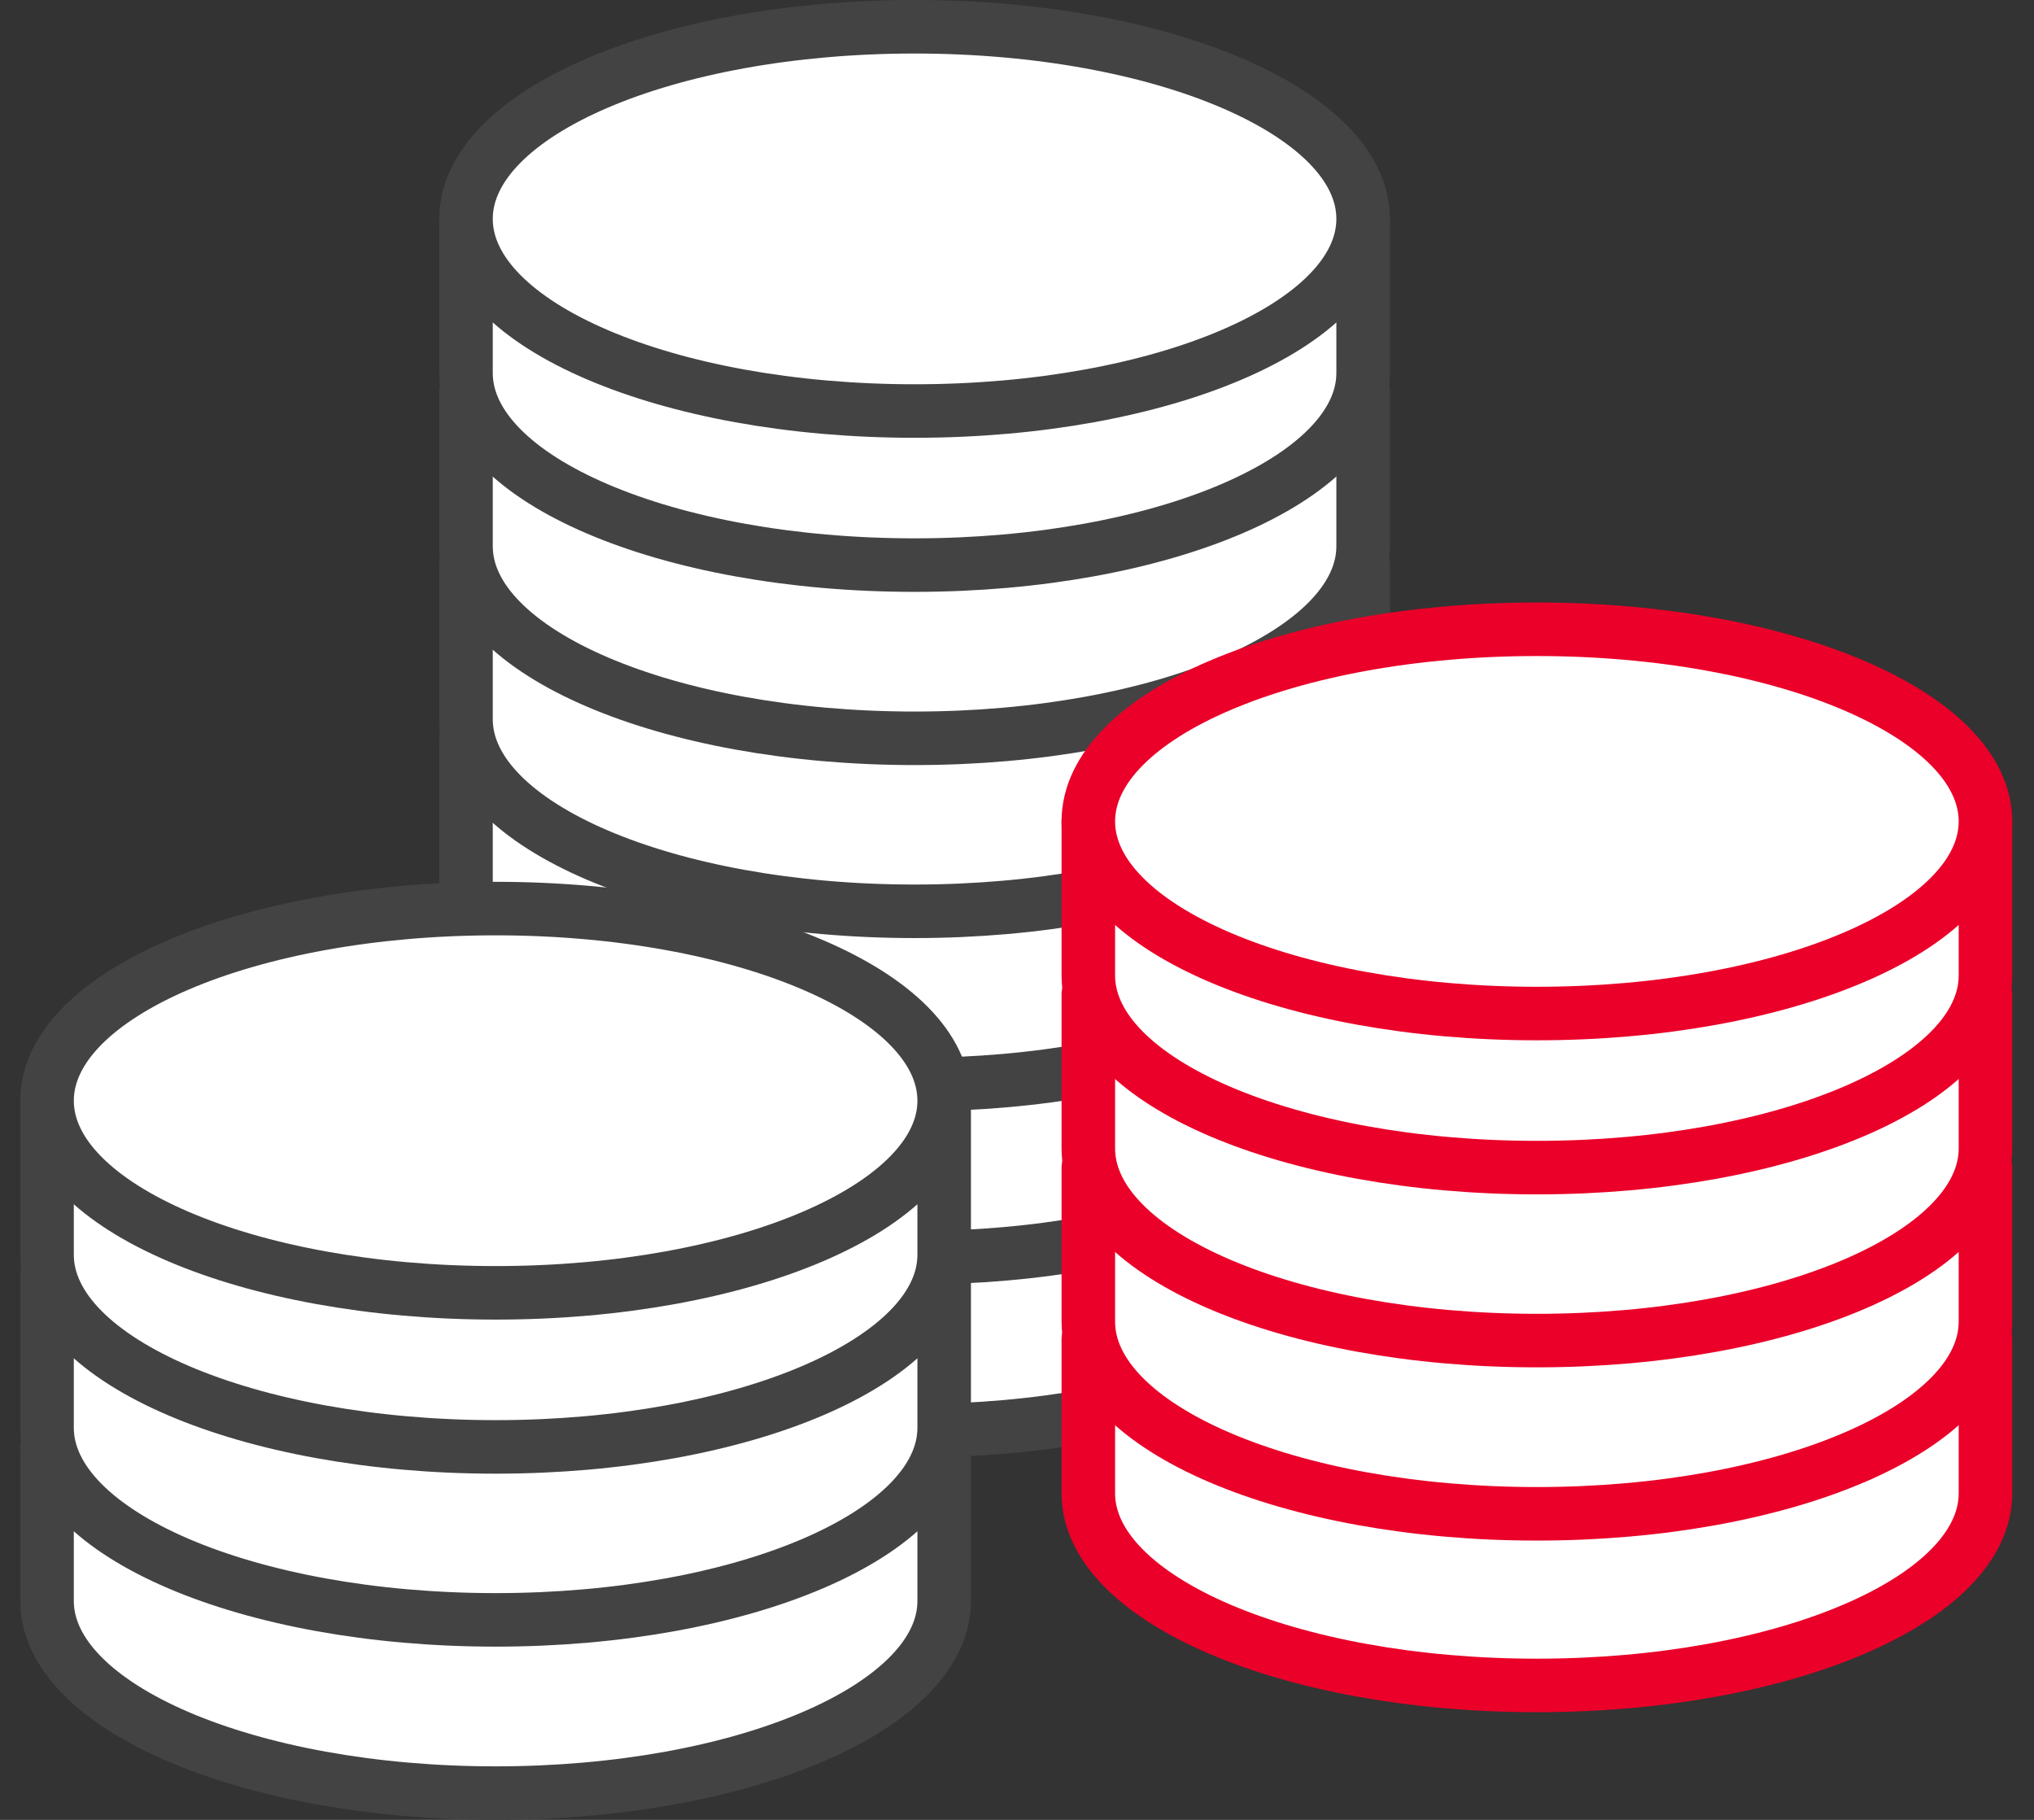
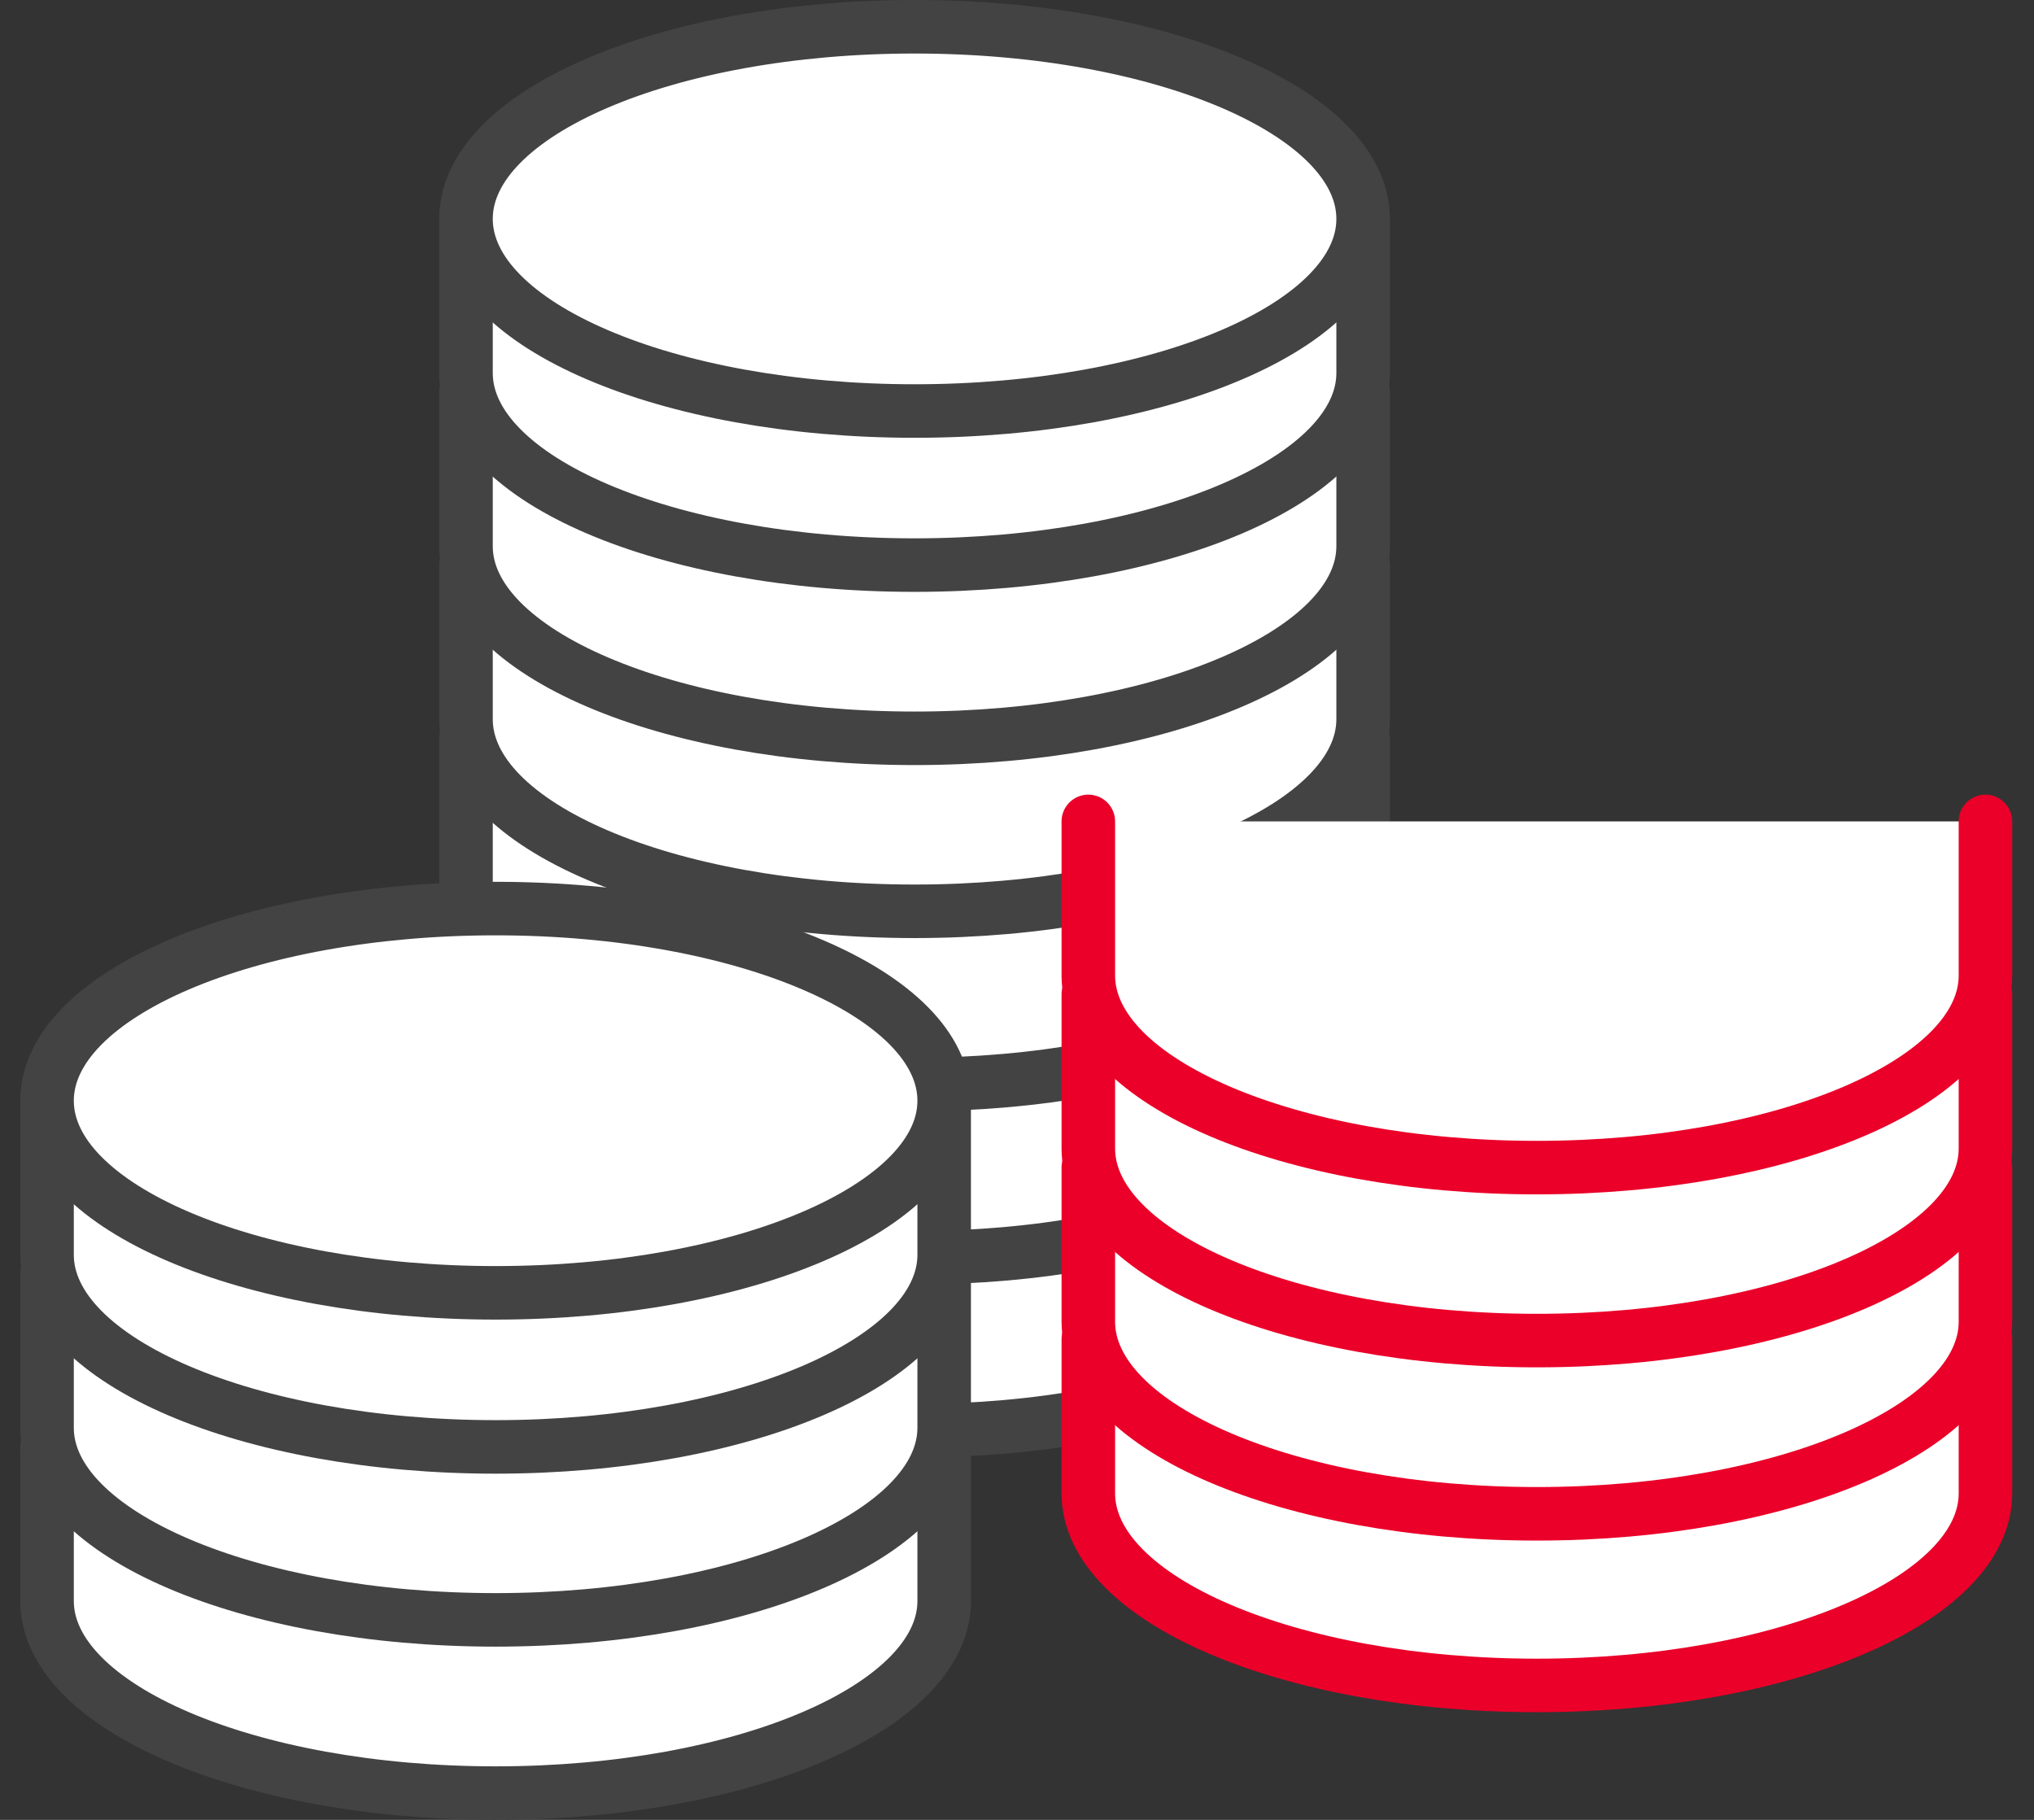
<svg xmlns="http://www.w3.org/2000/svg" width="76" height="68" viewBox="0 0 76 68" fill="none">
  <rect x="0" y="0" width="76" height="68" fill="#333333" stroke="none" />
  <path d="M50.933 40.524V46.28C50.933 50.243 43.431 53.459 34.173 53.459C24.915 53.459 17.412 50.243 17.412 46.28V40.524" fill="white" />
  <path d="M50.933 40.524V46.28C50.933 50.243 43.431 53.459 34.173 53.459C24.915 53.459 17.412 50.243 17.412 46.28V40.524" stroke="#434343" stroke-width="2" stroke-linecap="round" stroke-linejoin="round" />
  <path d="M50.933 34.06V39.817C50.933 43.779 43.431 46.996 34.173 46.996C24.915 46.996 17.412 43.779 17.412 39.817V34.06" fill="white" />
  <path d="M50.933 34.06V39.817C50.933 43.779 43.431 46.996 34.173 46.996C24.915 46.996 17.412 43.779 17.412 39.817V34.06" stroke="#434343" stroke-width="2" stroke-linecap="round" stroke-linejoin="round" />
  <path d="M50.933 27.588V33.344C50.933 37.307 43.431 40.523 34.173 40.523C24.915 40.523 17.412 37.307 17.412 33.344V27.588" fill="white" />
  <path d="M50.933 27.588V33.344C50.933 37.307 43.431 40.523 34.173 40.523C24.915 40.523 17.412 37.307 17.412 33.344V27.588" stroke="#434343" stroke-width="2" stroke-linecap="round" stroke-linejoin="round" />
  <path d="M50.933 21.115V26.872C50.933 30.834 43.431 34.051 34.173 34.051C24.915 34.051 17.412 30.844 17.412 26.872V21.115" fill="white" />
  <path d="M50.933 21.115V26.872C50.933 30.834 43.431 34.051 34.173 34.051C24.915 34.051 17.412 30.844 17.412 26.872V21.115" stroke="#434343" stroke-width="2" stroke-linecap="round" stroke-linejoin="round" />
  <path d="M50.933 14.652V20.409C50.933 24.371 43.431 27.587 34.173 27.587C24.915 27.587 17.412 24.371 17.412 20.409V14.652" fill="white" />
  <path d="M50.933 14.652V20.409C50.933 24.371 43.431 27.587 34.173 27.587C24.915 27.587 17.412 24.371 17.412 20.409V14.652" stroke="#434343" stroke-width="2" stroke-linecap="round" stroke-linejoin="round" />
  <path d="M50.933 8.179V13.936C50.933 17.898 43.431 21.115 34.173 21.115C24.915 21.115 17.412 17.908 17.412 13.936V8.179" fill="white" />
  <path d="M50.933 8.179V13.936C50.933 17.898 43.431 21.115 34.173 21.115C24.915 21.115 17.412 17.908 17.412 13.936V8.179" stroke="#434343" stroke-width="2" stroke-linecap="round" stroke-linejoin="round" />
  <path d="M34.173 15.358C43.429 15.358 50.933 12.144 50.933 8.179C50.933 4.214 43.429 1 34.173 1C24.916 1 17.412 4.214 17.412 8.179C17.412 12.144 24.916 15.358 34.173 15.358Z" fill="white" stroke="#434343" stroke-width="2" stroke-linecap="round" stroke-linejoin="round" />
  <path d="M74.186 50.041V55.798C74.186 59.761 66.684 62.977 57.426 62.977C48.168 62.977 40.665 59.761 40.665 55.798V50.041" fill="white" />
  <path d="M74.186 50.041V55.798C74.186 59.761 66.684 62.977 57.426 62.977C48.168 62.977 40.665 59.761 40.665 55.798V50.041" stroke="#EA0029" stroke-width="2" stroke-linecap="round" stroke-linejoin="round" />
  <path d="M74.186 43.628V49.385C74.186 53.347 66.684 56.564 57.426 56.564C48.168 56.564 40.665 53.347 40.665 49.385V43.628" fill="white" />
  <path d="M74.186 43.628V49.385C74.186 53.347 66.684 56.564 57.426 56.564C48.168 56.564 40.665 53.347 40.665 49.385V43.628" stroke="#EA0029" stroke-width="2" stroke-linecap="round" stroke-linejoin="round" />
  <path d="M74.186 37.155V42.912C74.186 46.874 66.684 50.091 57.426 50.091C48.168 50.091 40.665 46.874 40.665 42.912V37.155" fill="white" />
  <path d="M74.186 37.155V42.912C74.186 46.874 66.684 50.091 57.426 50.091C48.168 50.091 40.665 46.874 40.665 42.912V37.155" stroke="#EA0029" stroke-width="2" stroke-linecap="round" stroke-linejoin="round" />
  <path d="M74.186 30.692V36.449C74.186 40.411 66.684 43.628 57.426 43.628C48.168 43.628 40.665 40.411 40.665 36.449V30.692" fill="white" />
  <path d="M74.186 30.692V36.449C74.186 40.411 66.684 43.628 57.426 43.628C48.168 43.628 40.665 40.411 40.665 36.449V30.692" stroke="#EA0029" stroke-width="2" stroke-linecap="round" stroke-linejoin="round" />
-   <path d="M57.426 37.871C66.683 37.871 74.186 34.657 74.186 30.692C74.186 26.728 66.683 23.513 57.426 23.513C48.169 23.513 40.665 26.728 40.665 30.692C40.665 34.657 48.169 37.871 57.426 37.871Z" fill="white" stroke="#EA0029" stroke-width="2" stroke-linecap="round" stroke-linejoin="round" />
  <path d="M35.279 54.064V59.821C35.279 63.783 27.777 67 18.519 67C9.261 67 1.758 63.783 1.758 59.821V54.064" fill="white" />
  <path d="M35.279 54.064V59.821C35.279 63.783 27.777 67 18.519 67C9.261 67 1.758 63.783 1.758 59.821V54.064" stroke="#434343" stroke-width="2" stroke-linecap="round" stroke-linejoin="round" />
  <path d="M35.279 47.591V53.348C35.279 57.31 27.777 60.527 18.519 60.527C9.261 60.527 1.758 57.31 1.758 53.348V47.591" fill="white" />
  <path d="M35.279 47.591V53.348C35.279 57.31 27.777 60.527 18.519 60.527C9.261 60.527 1.758 57.31 1.758 53.348V47.591" stroke="#434343" stroke-width="2" stroke-linecap="round" stroke-linejoin="round" />
  <path d="M35.279 41.128V46.885C35.279 50.847 27.777 54.064 18.519 54.064C9.261 54.064 1.758 50.847 1.758 46.885V41.128" fill="white" />
  <path d="M35.279 41.128V46.885C35.279 50.847 27.777 54.064 18.519 54.064C9.261 54.064 1.758 50.847 1.758 46.885V41.128" stroke="#434343" stroke-width="2" stroke-linecap="round" stroke-linejoin="round" />
  <path d="M18.519 48.307C27.775 48.307 35.279 45.093 35.279 41.128C35.279 37.163 27.775 33.949 18.519 33.949C9.262 33.949 1.758 37.163 1.758 41.128C1.758 45.093 9.262 48.307 18.519 48.307Z" fill="white" stroke="#434343" stroke-width="2" stroke-linecap="round" stroke-linejoin="round" />
</svg>